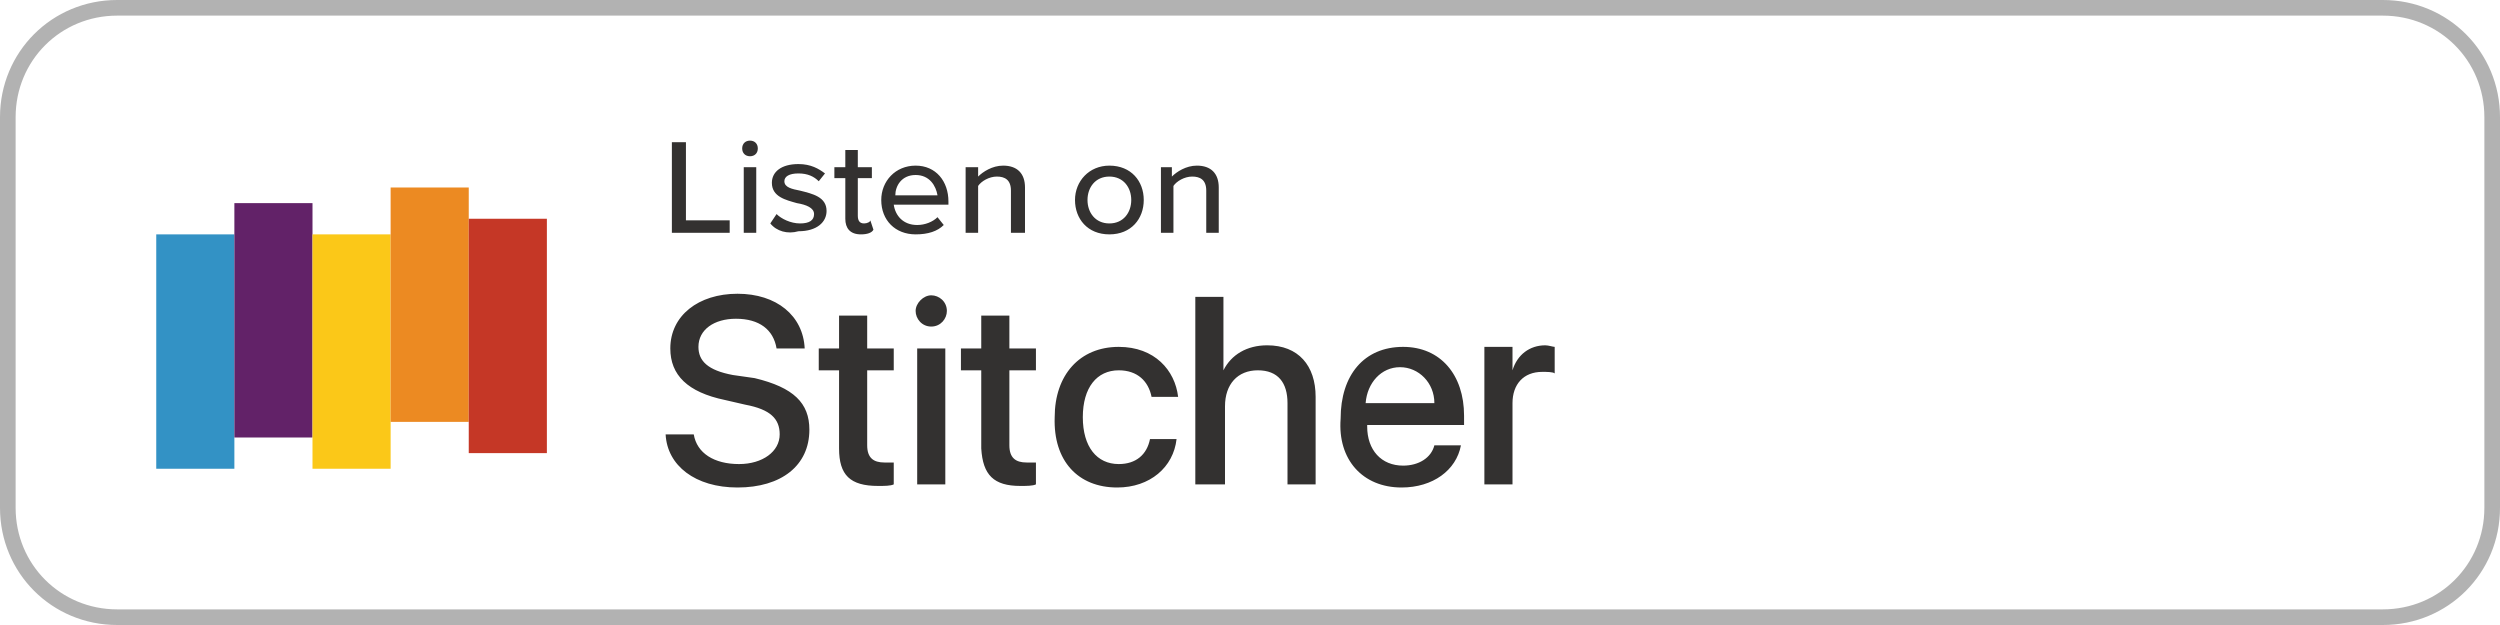
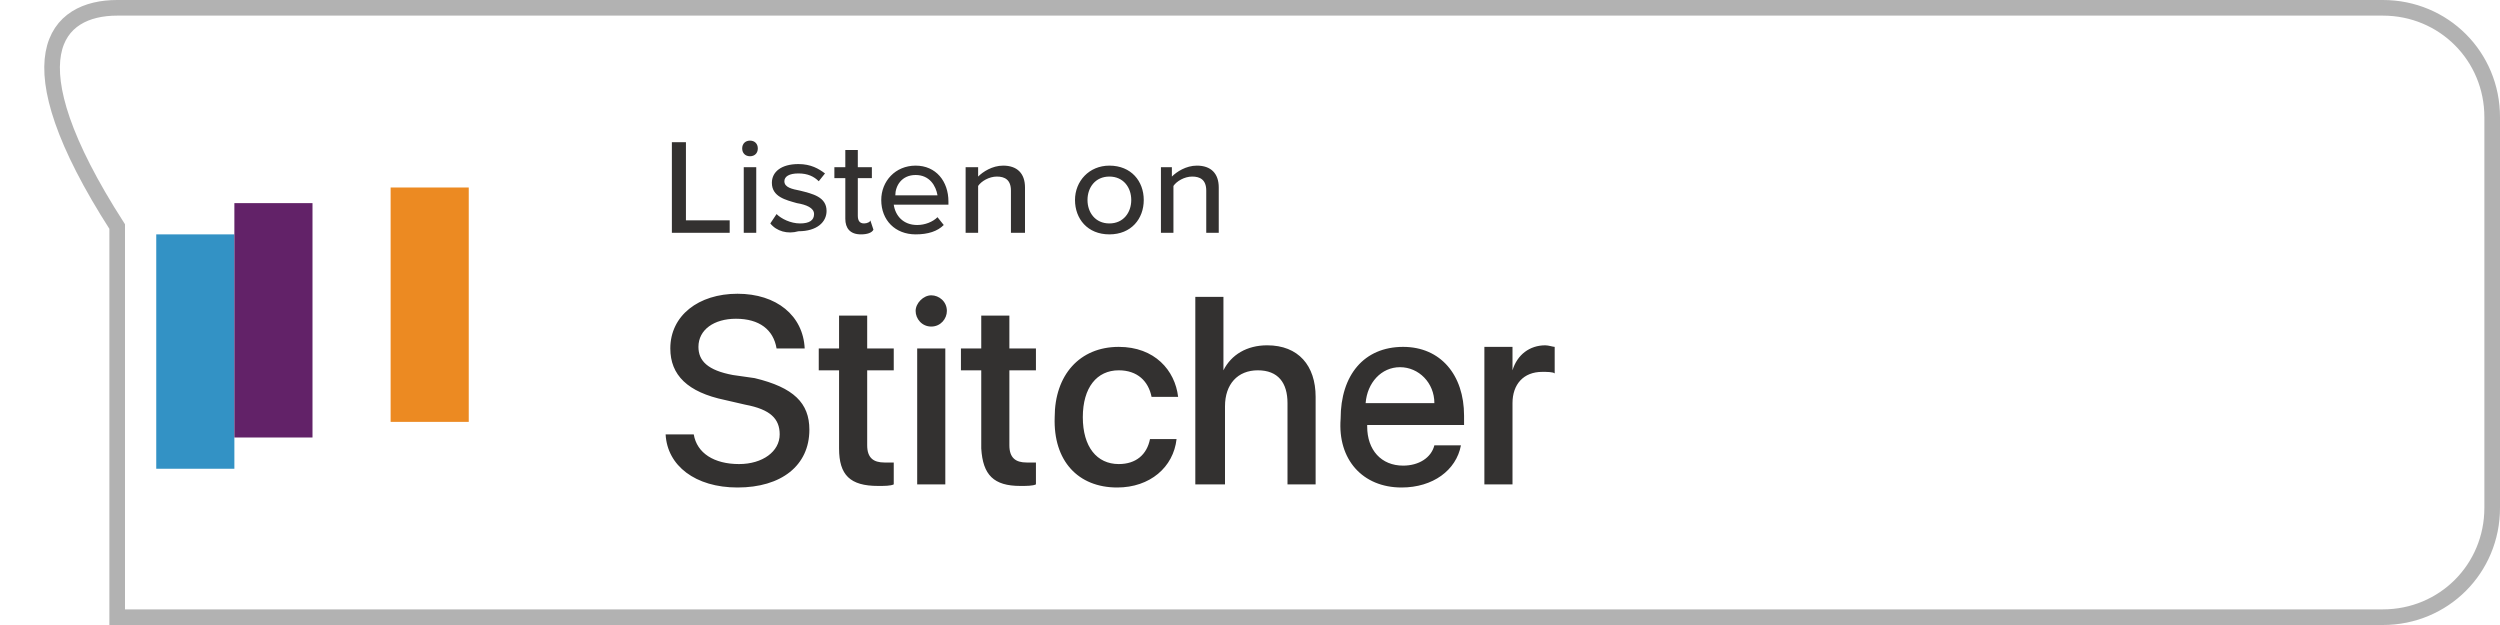
<svg xmlns="http://www.w3.org/2000/svg" version="1.1" id="Layer_1" x="0px" y="0px" viewBox="0 0 160 40" style="enable-background:new 0 0 160 40;" xml:space="preserve">
  <style type="text/css">
	.st0{fill-rule:evenodd;clip-rule:evenodd;fill:none;stroke:#B2B2B2;}
	.st1{fill:#333130;}
	.st2{fill-rule:evenodd;clip-rule:evenodd;fill:#3392C5;}
	.st3{fill-rule:evenodd;clip-rule:evenodd;fill:#622268;}
	.st4{fill-rule:evenodd;clip-rule:evenodd;fill:#FBC818;}
	.st5{fill-rule:evenodd;clip-rule:evenodd;fill:#EC8A22;}
	.st6{fill-rule:evenodd;clip-rule:evenodd;fill:#C53726;}
</style>
  <g id="Page-1">
    <g id="Listen-On" transform="translate(-689, -638)">
      <g id="Stitcher" transform="translate(689, 638)">
-         <path id="Rectangle" class="st0" d="M7.5,0.5h145c3.9,0,7,3.1,7,7v25c0,3.9-3.1,7-7,7H7.5c-3.9,0-7-3.1-7-7v-25     C0.5,3.6,3.6,0.5,7.5,0.5z" />
+         <path id="Rectangle" class="st0" d="M7.5,0.5h145c3.9,0,7,3.1,7,7v25c0,3.9-3.1,7-7,7H7.5v-25     C0.5,3.6,3.6,0.5,7.5,0.5z" />
        <path id="Listenon-Copy-4" class="st1" d="M43,14.9V9.1h0.9v5h2.8v0.8H43z M48,10c-0.3,0-0.5-0.2-0.5-0.5C47.5,9.2,47.7,9,48,9     c0.3,0,0.5,0.2,0.5,0.5C48.5,9.8,48.3,10,48,10z M47.6,14.9v-4.2h0.8v4.2H47.6z M49.3,14.3l0.4-0.6c0.3,0.3,0.9,0.6,1.5,0.6     c0.6,0,0.9-0.2,0.9-0.6c0-0.4-0.5-0.6-1.1-0.7c-0.7-0.2-1.6-0.4-1.6-1.3c0-0.7,0.6-1.2,1.7-1.2c0.8,0,1.3,0.3,1.7,0.6l-0.4,0.5     c-0.3-0.3-0.7-0.5-1.3-0.5s-0.9,0.2-0.9,0.5c0,0.4,0.5,0.5,1,0.6c0.8,0.2,1.7,0.4,1.7,1.3c0,0.7-0.6,1.3-1.8,1.3     C50.4,15,49.7,14.8,49.3,14.3z M55.1,15c-0.7,0-1-0.4-1-1v-2.6h-0.7v-0.7h0.7V9.6h0.8v1.1h0.9v0.7h-0.9v2.4     c0,0.3,0.1,0.5,0.4,0.5c0.2,0,0.4-0.1,0.4-0.2l0.2,0.6C55.8,14.9,55.5,15,55.1,15z M56.4,12.8c0-1.2,0.9-2.2,2.2-2.2     c1.3,0,2.1,1,2.1,2.3v0.2h-3.5c0.1,0.7,0.6,1.3,1.5,1.3c0.5,0,1-0.2,1.3-0.5l0.4,0.5C60,14.8,59.4,15,58.6,15     C57.3,15,56.4,14.1,56.4,12.8z M58.6,11.2c-0.9,0-1.3,0.7-1.3,1.3h2.7C59.9,11.9,59.5,11.2,58.6,11.2z M64.7,14.9v-2.7     c0-0.7-0.4-0.9-0.9-0.9c-0.5,0-1,0.3-1.2,0.6v3h-0.8v-4.2h0.8v0.6c0.3-0.3,0.9-0.7,1.6-0.7c0.9,0,1.4,0.5,1.4,1.4v2.9H64.7z      M71,15c-1.4,0-2.2-1-2.2-2.2c0-1.2,0.9-2.2,2.2-2.2c1.4,0,2.2,1,2.2,2.2C73.2,14,72.4,15,71,15z M71,14.3c0.9,0,1.4-0.7,1.4-1.5     c0-0.8-0.5-1.5-1.4-1.5c-0.9,0-1.4,0.7-1.4,1.5C69.6,13.6,70.1,14.3,71,14.3z M77.2,14.9v-2.7c0-0.7-0.4-0.9-0.9-0.9     c-0.5,0-1,0.3-1.2,0.6v3h-0.8v-4.2H75v0.6c0.3-0.3,0.9-0.7,1.6-0.7c0.9,0,1.4,0.5,1.4,1.4v2.9H77.2z" />
        <rect id="Rectangle_00000182495983003781735450000006640912719679906233_" x="10" y="15" class="st2" width="5" height="15" />
        <rect id="Rectangle_00000086662775050973115480000010381497648988376493_" x="15" y="13" class="st3" width="5" height="15" />
-         <rect id="Rectangle_00000020383698118168479940000016832916517587920048_" x="20" y="15" class="st4" width="5" height="15" />
        <rect id="Rectangle_00000122695317477953101540000007995742620659999873_" x="25" y="12" class="st5" width="5" height="15" />
-         <rect id="Rectangle_00000078727534003413607260000011040601525507672499_" x="30" y="14" class="st6" width="5" height="15" />
        <path class="st1" d="M47.2,31.2c2.8,0,4.6-1.4,4.6-3.7c0-1.7-1-2.7-3.5-3.3L46.9,24c-1.6-0.3-2.2-0.9-2.2-1.8     c0-1.1,1-1.8,2.4-1.8c1.5,0,2.4,0.7,2.6,1.9h1.8c-0.1-2.1-1.8-3.5-4.3-3.5c-2.5,0-4.3,1.4-4.3,3.5c0,1.7,1.1,2.8,3.5,3.3l1.3,0.3     c1.6,0.3,2.2,0.9,2.2,1.9c0,1.1-1.1,1.9-2.6,1.9c-1.6,0-2.7-0.7-2.9-1.9h-1.8C42.7,29.8,44.5,31.2,47.2,31.2z M56.2,31.1     c0.4,0,0.8,0,1-0.1v-1.4c-0.1,0-0.4,0-0.6,0c-0.7,0-1.1-0.3-1.1-1.1v-4.8h1.7v-1.4h-1.7v-2.1h-1.8v2.1h-1.3v1.4h1.3v5     C53.7,30.4,54.4,31.1,56.2,31.1z M59.6,20.9c0.6,0,1-0.5,1-1c0-0.6-0.5-1-1-1s-1,0.5-1,1C58.6,20.4,59,20.9,59.6,20.9z M60.5,31     v-8.7h-1.8V31H60.5z M65.3,31.1c0.4,0,0.8,0,1-0.1v-1.4c-0.1,0-0.4,0-0.6,0c-0.7,0-1.1-0.3-1.1-1.1v-4.8h1.7v-1.4h-1.7v-2.1h-1.8     v2.1h-1.3v1.4h1.3v5C62.9,30.4,63.6,31.1,65.3,31.1z M71.5,31.2c2.1,0,3.6-1.3,3.8-3.1h-1.7c-0.2,1-0.9,1.6-2,1.6     c-1.4,0-2.3-1.1-2.3-3c0-1.9,0.9-3,2.3-3c1.2,0,1.9,0.7,2.1,1.7h1.7c-0.2-1.7-1.5-3.2-3.8-3.2c-2.5,0-4.1,1.8-4.1,4.5     C67.4,29.5,69,31.2,71.5,31.2z M78.4,31v-5c0-1.4,0.8-2.3,2.1-2.3c1.3,0,1.9,0.8,1.9,2.1V31h1.8v-5.6c0-2-1.1-3.3-3.1-3.3     c-1.3,0-2.3,0.6-2.8,1.6h0V19h-1.8v12H78.4z M89.7,31.2c2,0,3.5-1.1,3.8-2.7h-1.7c-0.2,0.8-1,1.3-2,1.3c-1.4,0-2.3-1-2.3-2.5     v-0.1h6.2v-0.6c0-2.6-1.5-4.4-3.9-4.4c-2.5,0-4,1.8-4,4.6C85.6,29.4,87.2,31.2,89.7,31.2z M91.8,25.8h-4.4c0.1-1.3,1-2.3,2.2-2.3     S91.8,24.5,91.8,25.8z M96.8,31v-5.2c0-1.2,0.7-2,1.9-2c0.3,0,0.7,0,0.8,0.1v-1.7c-0.1,0-0.4-0.1-0.6-0.1c-1,0-1.8,0.6-2.1,1.6h0     v-1.5H95V31H96.8z" />
      </g>
    </g>
  </g>
</svg>